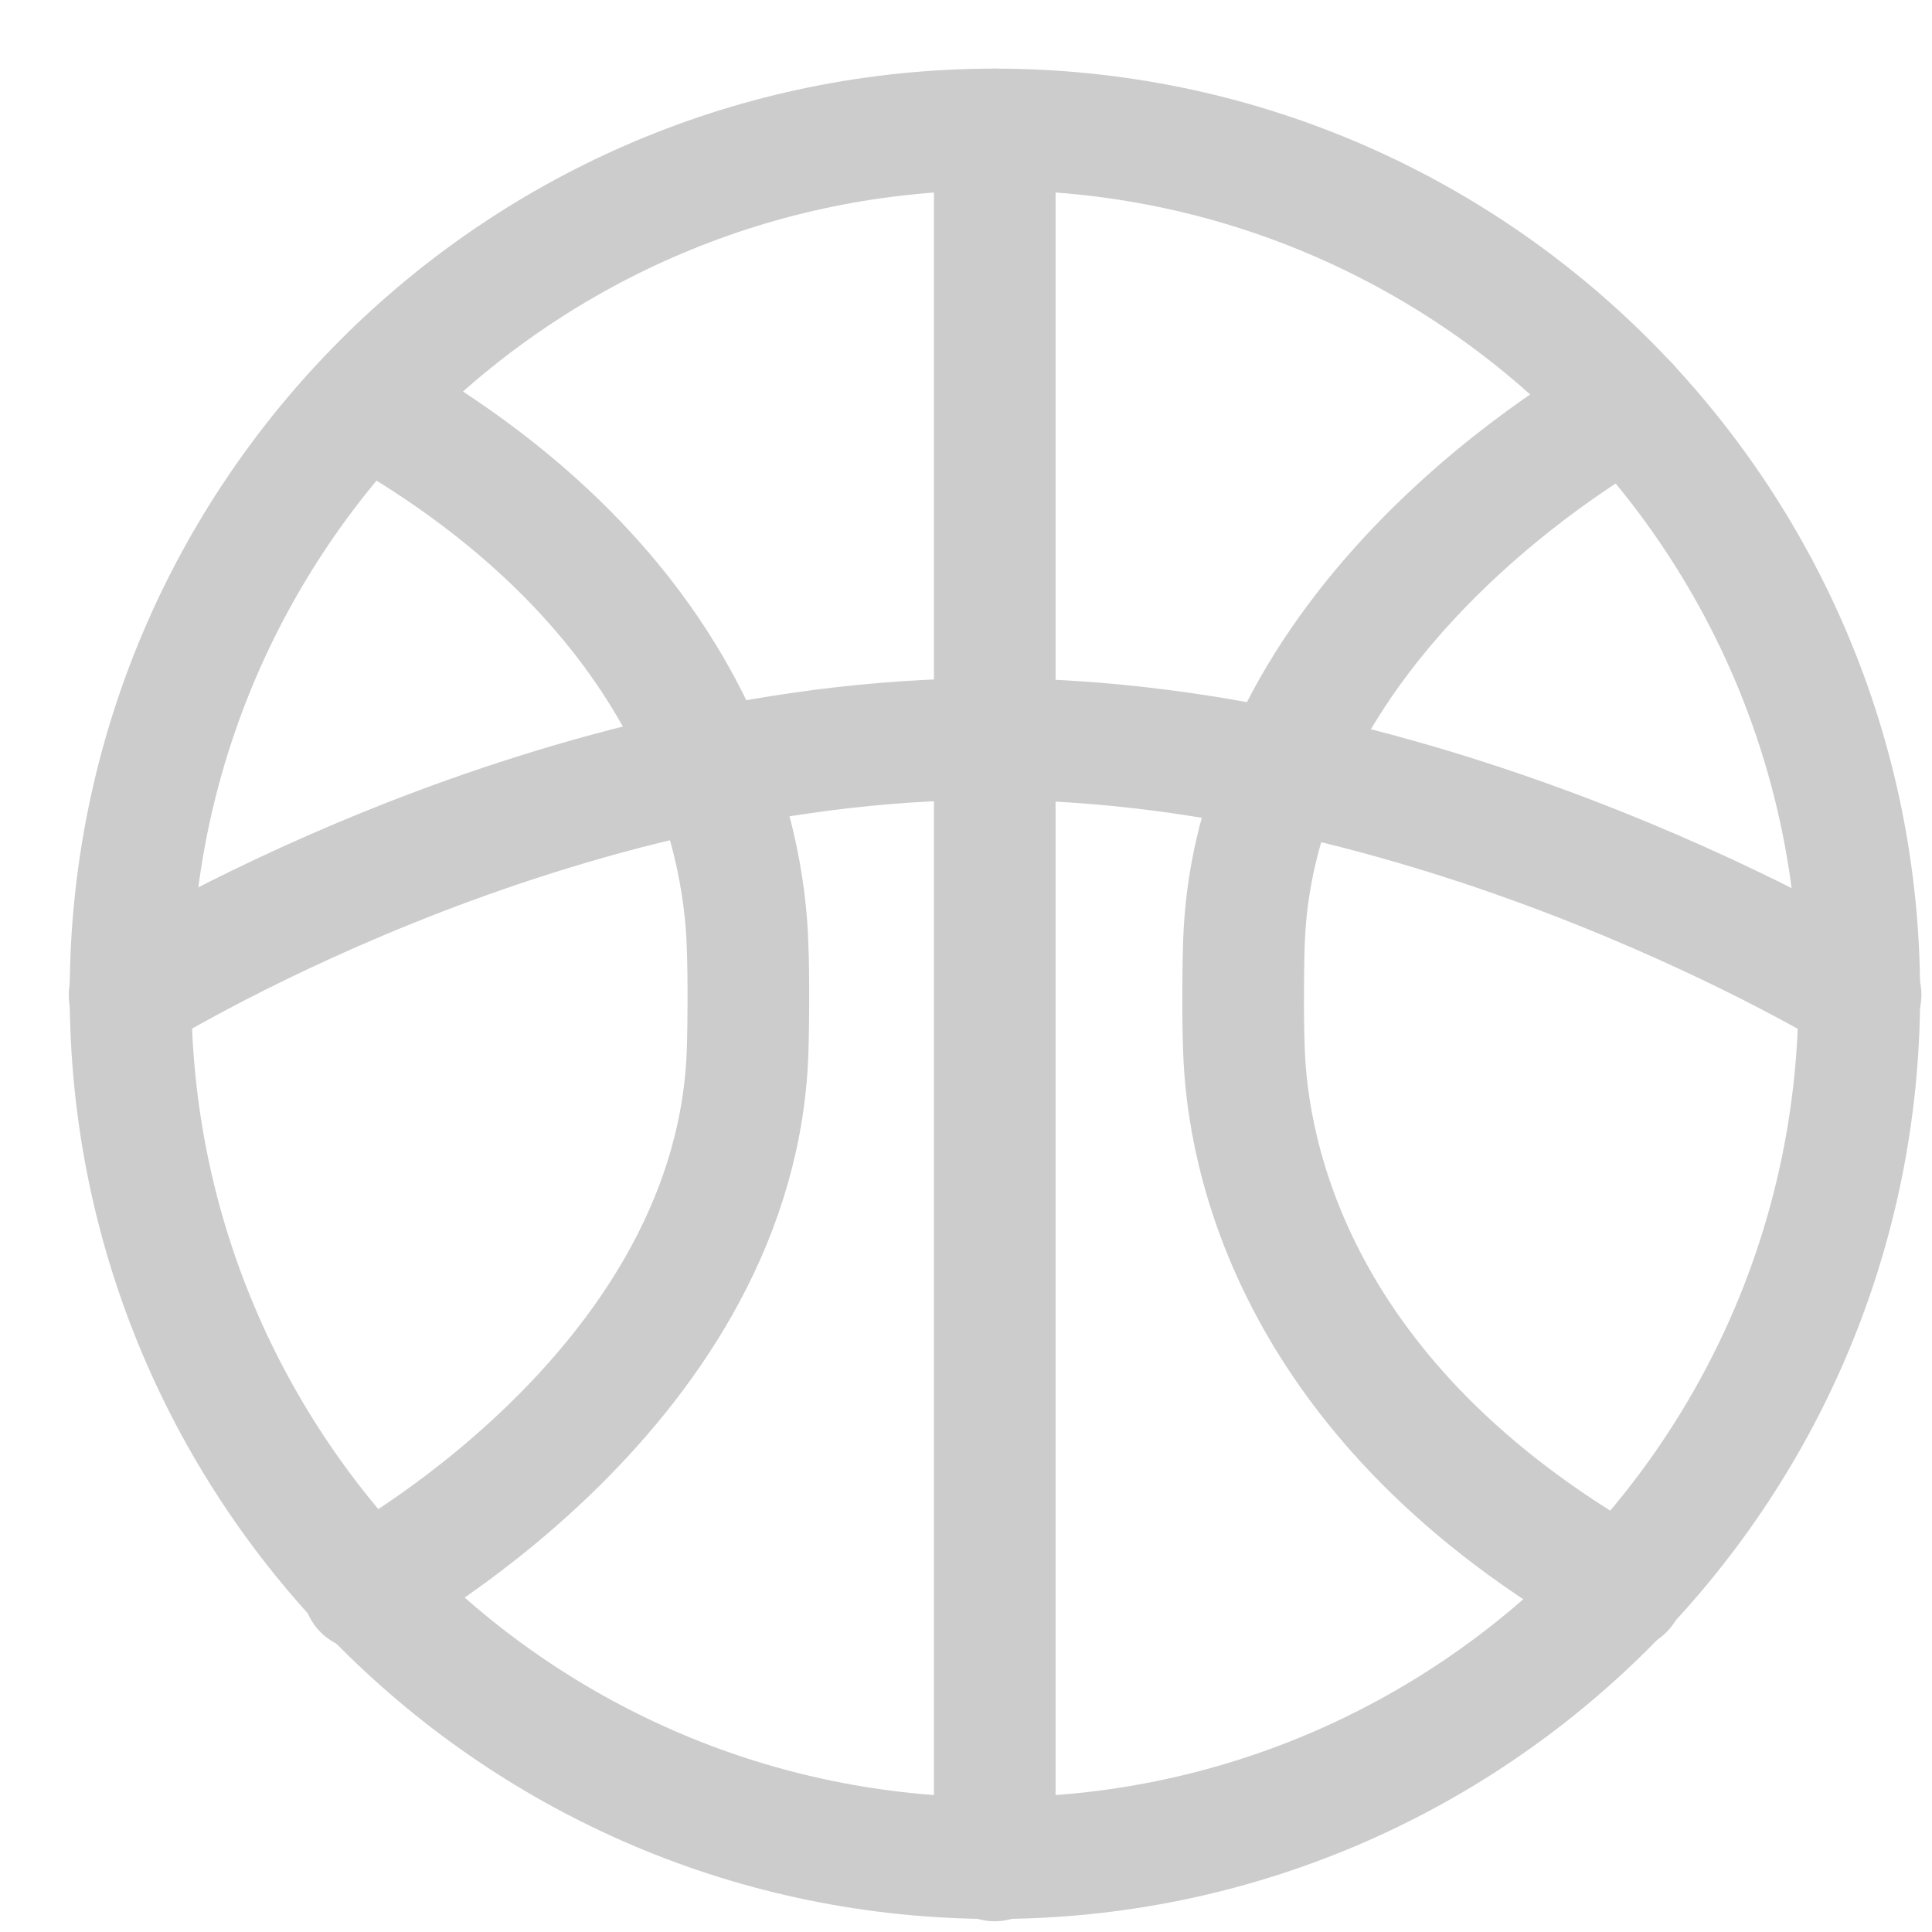
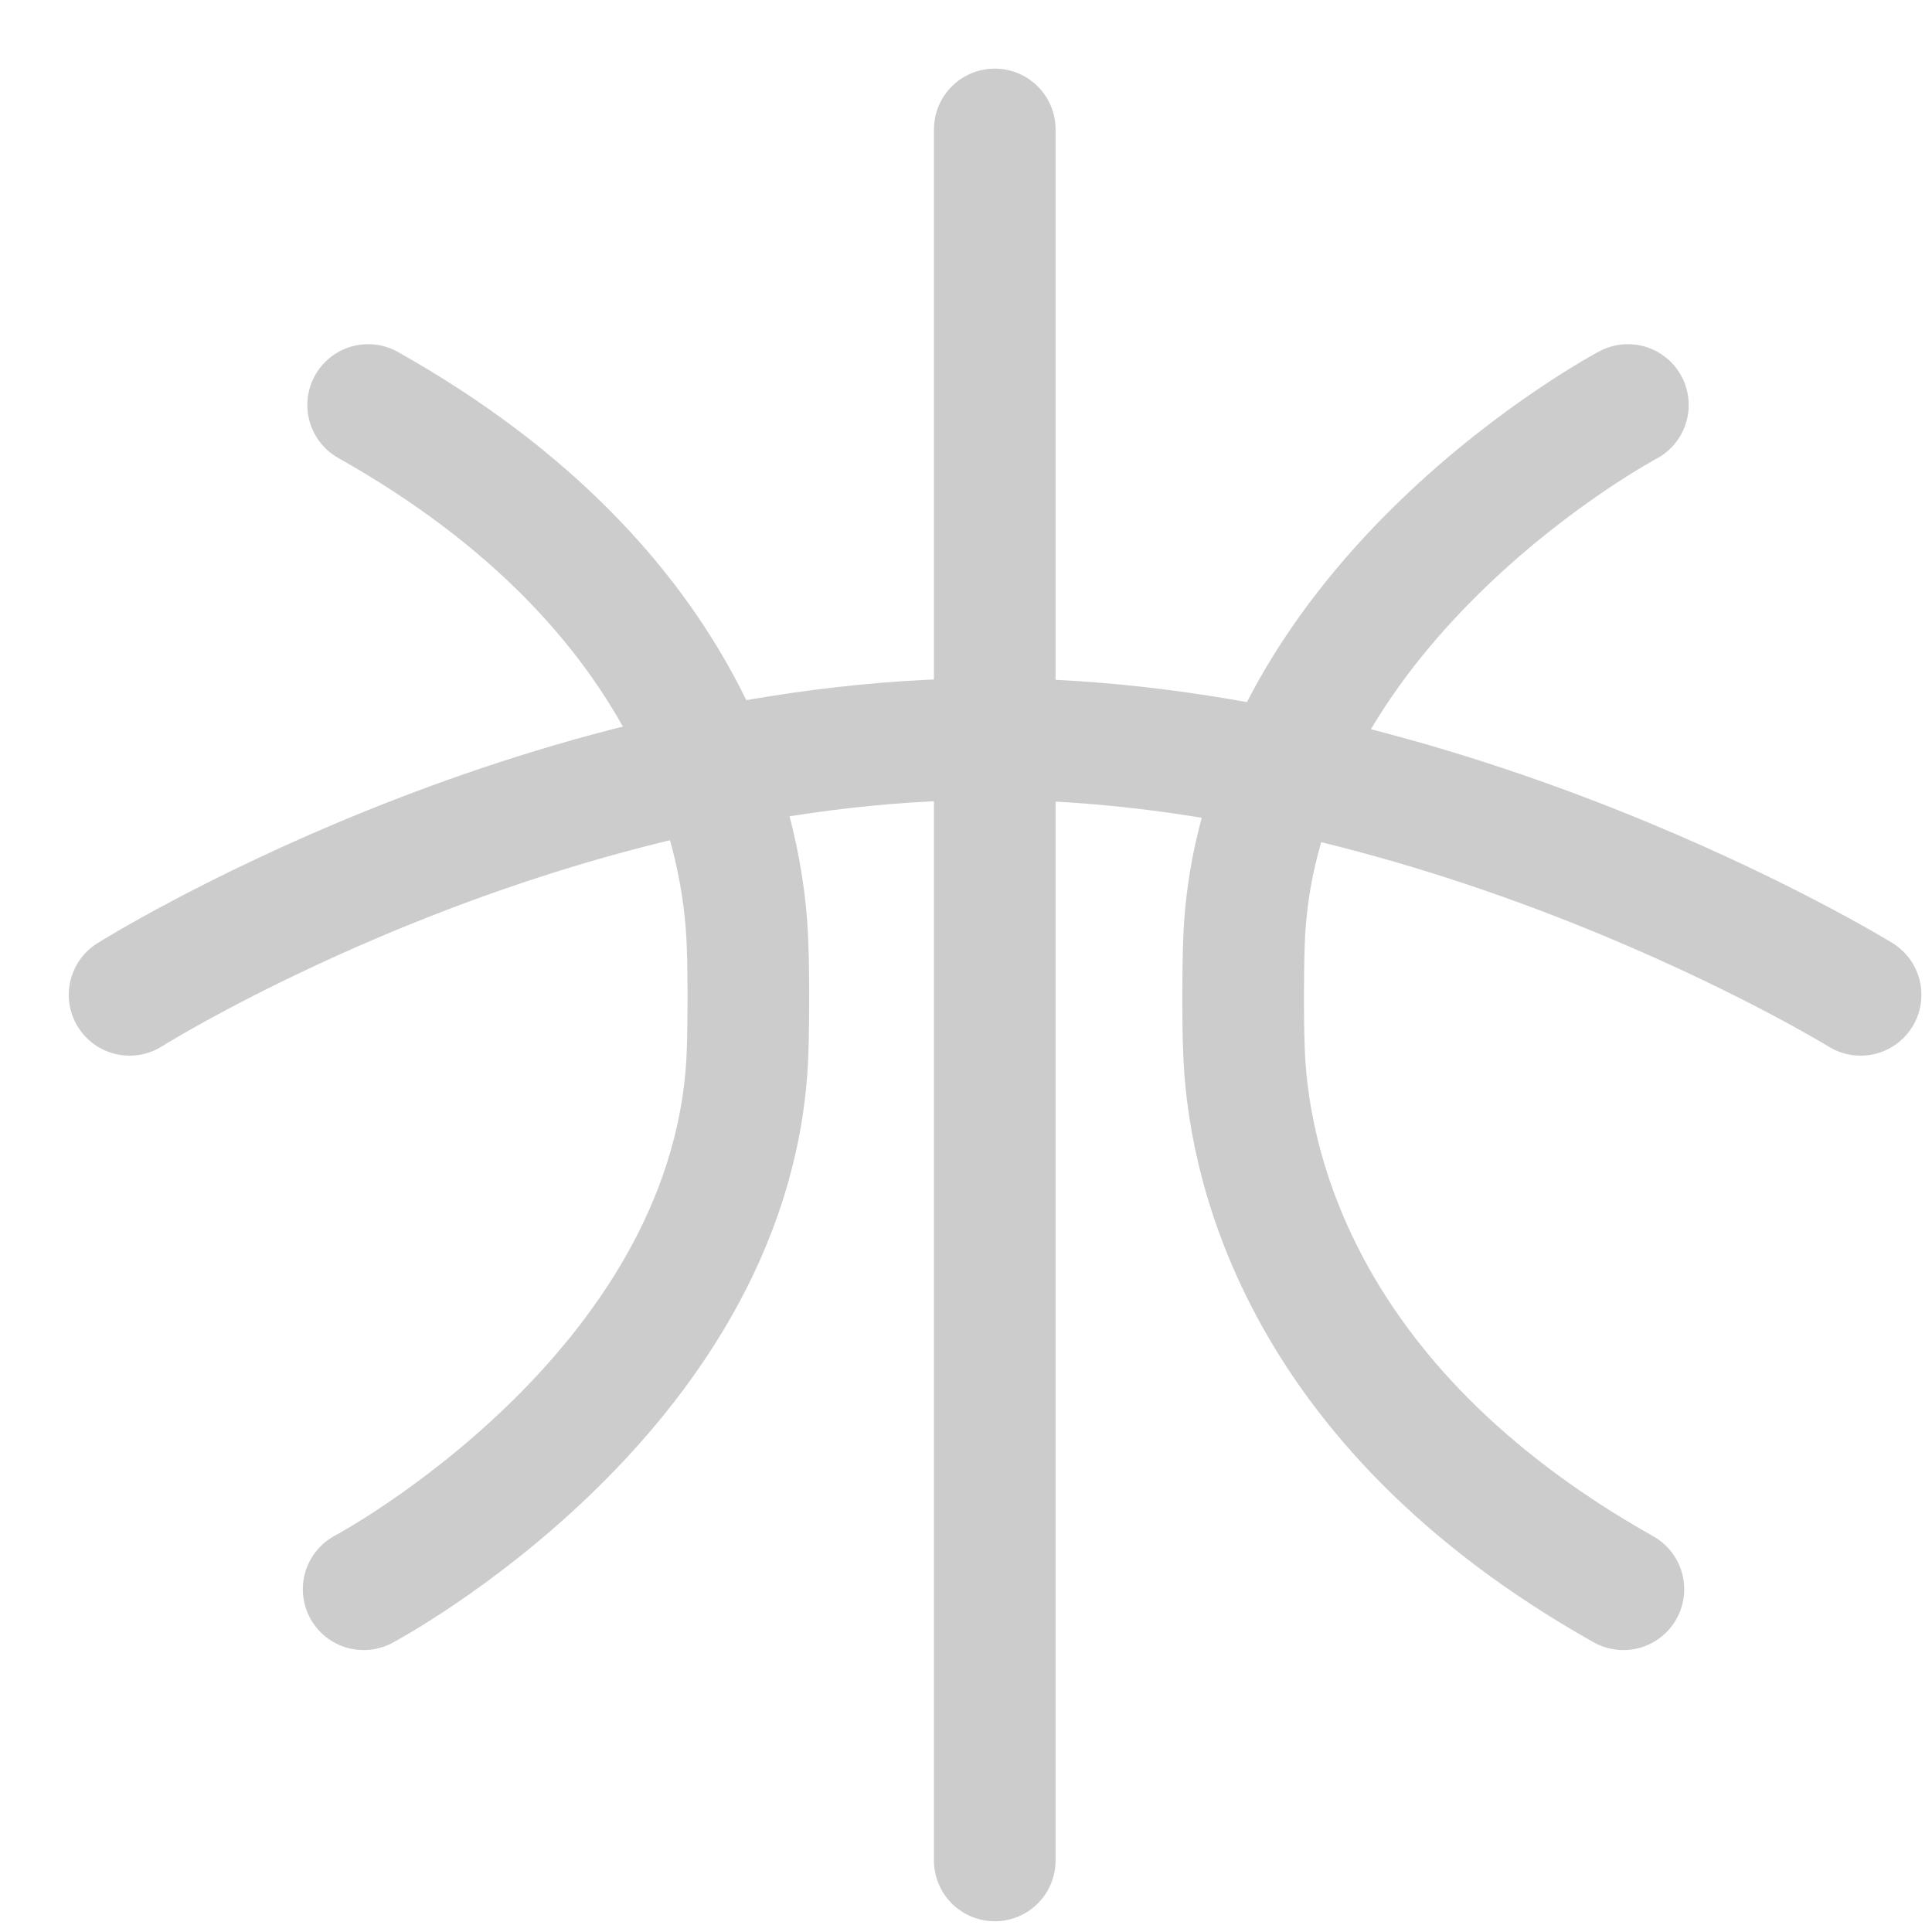
<svg xmlns="http://www.w3.org/2000/svg" width="27" height="27" viewBox="0 0 27 27" fill="none">
-   <path d="M13.904 25.968C20.576 25.968 25.984 20.56 25.984 13.889C25.984 7.217 20.576 1.809 13.904 1.809C7.233 1.809 1.824 7.217 1.824 13.889C1.824 20.56 7.233 25.968 13.904 25.968Z" stroke="#CCCCCC" stroke-width="1.7" stroke-linecap="round" stroke-linejoin="round" />
  <path d="M13.902 1.809V26" stroke="#CCCCCC" stroke-width="1.7" stroke-linecap="round" stroke-linejoin="round" />
  <path d="M26.002 13.903C26.002 13.903 20.195 10.328 13.846 10.328C7.497 10.328 1.811 13.903 1.811 13.903" stroke="#CCCCCC" stroke-width="1.7" stroke-linecap="round" stroke-linejoin="round" />
  <path d="M22.75 5.66C22.75 5.66 17.656 8.365 17.391 13.024C17.372 13.333 17.366 14.235 17.384 14.663C17.429 16.12 18.059 19.606 22.687 22.21" stroke="#CCCCCC" stroke-width="1.7" stroke-linecap="round" stroke-linejoin="round" />
  <path d="M5.082 22.21C5.082 22.21 10.176 19.505 10.441 14.846C10.46 14.537 10.466 13.636 10.447 13.207C10.403 11.751 9.773 8.264 5.145 5.66" stroke="#CCCCCC" stroke-width="1.7" stroke-linecap="round" stroke-linejoin="round" />
</svg>